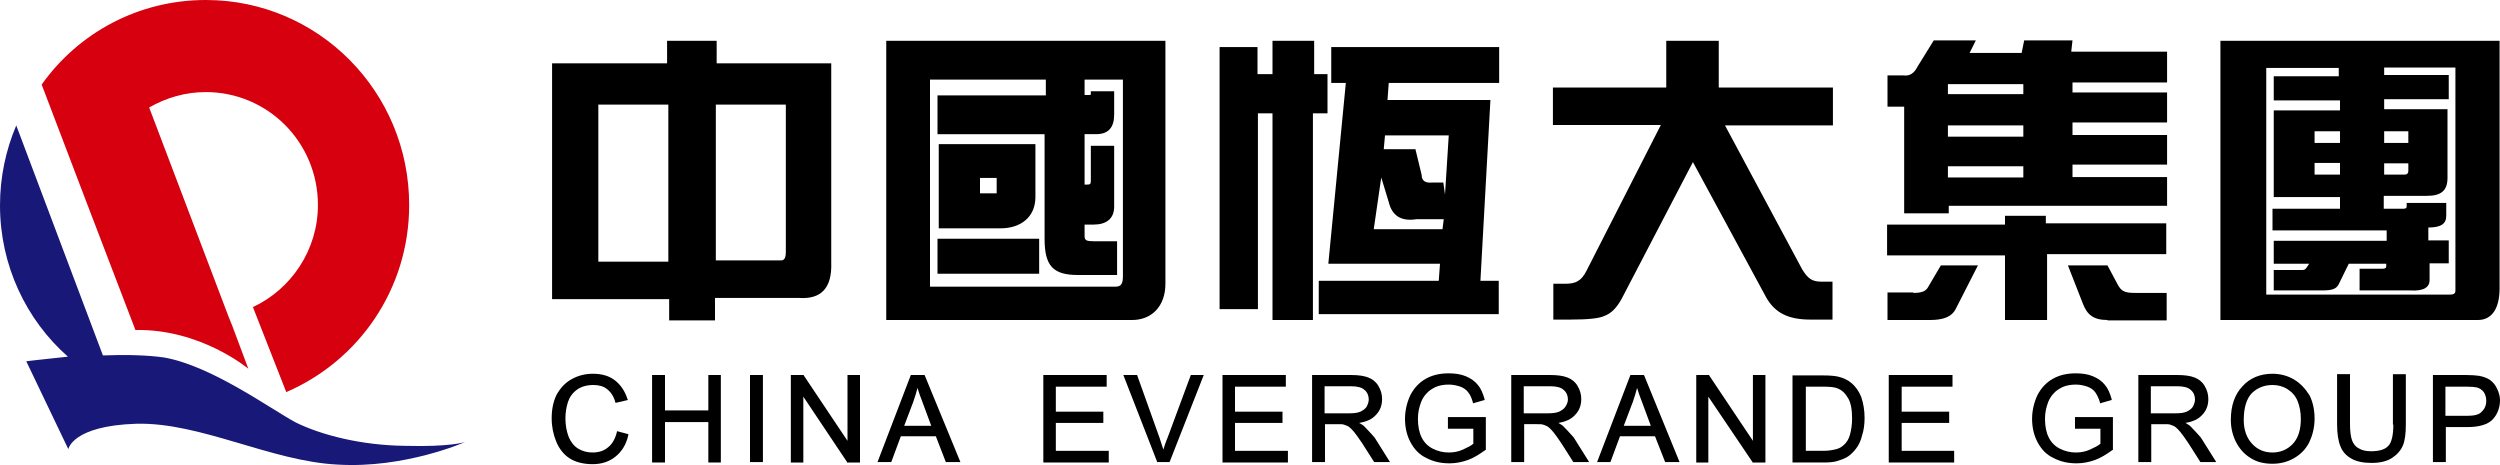
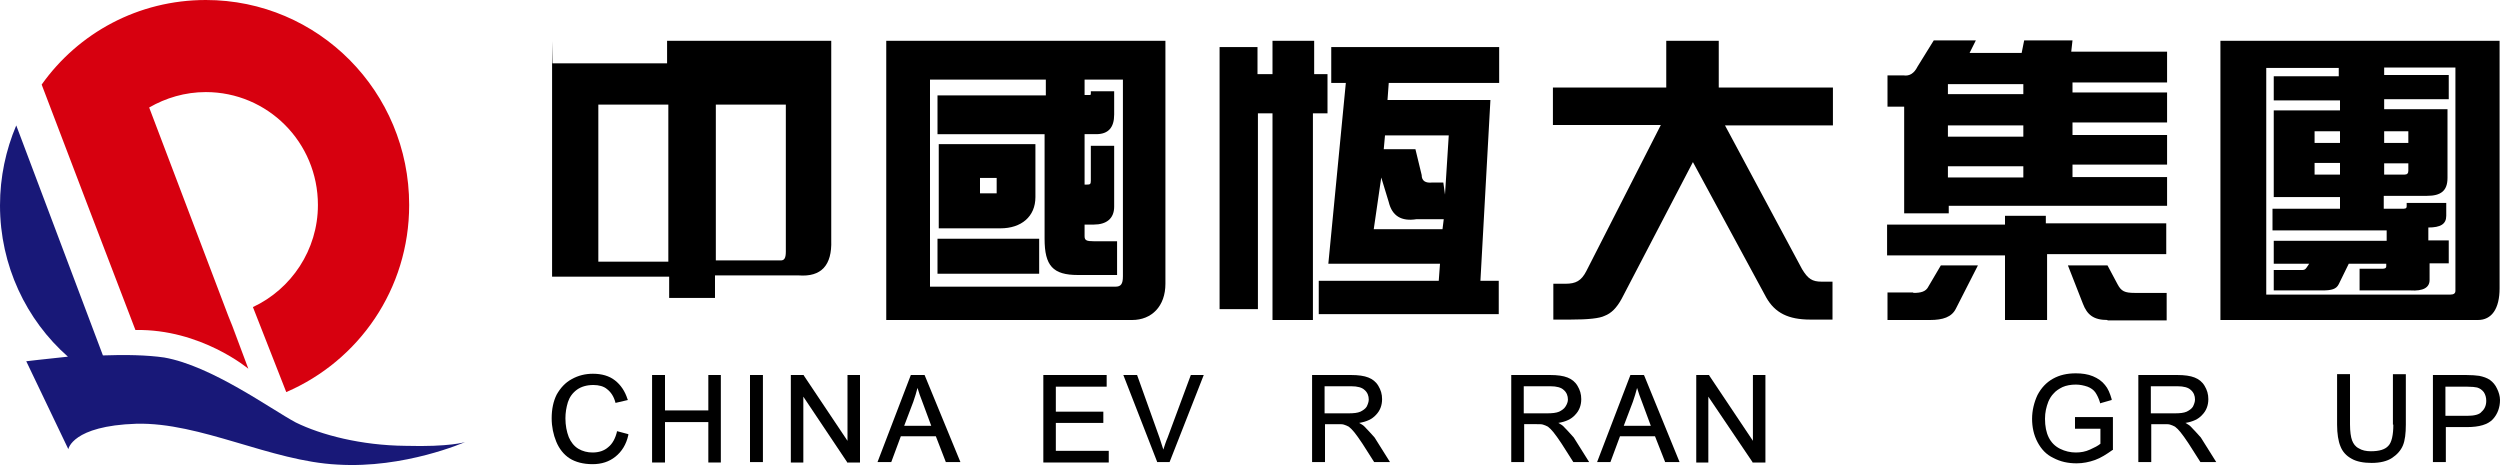
<svg xmlns="http://www.w3.org/2000/svg" version="1.1" x="0px" y="0px" viewBox="0 0 600 111.606" xml:space="preserve" width="600" height="111.606">
  <defs id="defs140" />
  <g id="g135" transform="translate(-26.3,-271.3)">
    <path d="m 174.4,374.8 c -0.4,1.7 -1.1,3 -2.1,3.8 -1,0.9 -2.3,1.3 -3.8,1.3 -1.2,0 -2.4,-0.3 -3.4,-0.9 -1,-0.6 -1.8,-1.6 -2.3,-2.8 -0.5,-1.3 -0.8,-2.8 -0.8,-4.5 0,-1.3 0.2,-2.6 0.6,-3.9 0.4,-1.2 1.1,-2.2 2.2,-3 1,-0.7 2.3,-1.1 3.9,-1.1 1.3,0 2.5,0.3 3.3,1 0.9,0.7 1.6,1.7 2,3.2 v 0.1 l 3,-0.7 -0.1,-0.2 c -0.6,-1.9 -1.6,-3.4 -3,-4.5 -1.4,-1.1 -3.2,-1.6 -5.3,-1.6 -1.8,0 -3.5,0.4 -5.1,1.3 -1.5,0.8 -2.7,2.1 -3.6,3.7 -0.8,1.6 -1.2,3.5 -1.2,5.7 0,2 0.4,3.9 1.1,5.6 0.7,1.7 1.8,3.1 3.2,4 1.4,0.9 3.3,1.4 5.5,1.4 2.2,0 4,-0.6 5.5,-1.8 1.5,-1.2 2.6,-2.9 3.1,-5.2 v -0.2 l -3,-0.8 z" id="path79" />
    <polygon points="199.3,361.3 196.3,361.3 196.3,369.8 185.9,369.8 185.9,361.3 182.8,361.3 182.8,382.3 185.9,382.3 185.9,372.6 196.3,372.6 196.3,382.3 199.3,382.3 " id="polygon81" />
    <rect x="206.3" y="361.3" width="3.1" height="20.9" id="rect83" />
    <polygon points="232.7,361.3 229.7,361.3 229.7,377.1 219.2,361.4 219.2,361.3 216.1,361.3 216.1,382.3 219.1,382.3 219.1,366.5 229.6,382.2 229.6,382.3 232.7,382.3 " id="polygon85" />
    <path d="m 244.9,361.3 -8,20.9 h 3.3 l 2.3,-6.2 h 8.4 l 2.4,6.2 h 3.5 l -8.6,-20.9 z m 4.9,12.2 h -6.5 l 2.2,-5.8 c 0.4,-1.1 0.7,-2.2 1,-3.3 0.3,1 0.7,2.2 1.3,3.7 z" id="path87" />
    <polygon points="292.4,379.5 279.7,379.5 279.7,372.8 291.1,372.8 291.1,370.1 279.7,370.1 279.7,364.1 291.9,364.1 291.9,361.3 276.7,361.3 276.7,382.3 292.4,382.3 " id="polygon89" />
    <path d="m 306.5,376.4 c -0.4,0.9 -0.7,1.9 -1,2.8 -0.3,-0.9 -0.6,-1.8 -0.9,-2.8 l -5.4,-15.1 h -3.3 l 8.1,20.8 v 0.1 h 3 l 8.2,-20.9 h -3.1 z" id="path91" />
-     <polygon points="335.4,379.5 322.7,379.5 322.7,372.8 334.1,372.8 334.1,370.1 322.7,370.1 322.7,364.1 334.9,364.1 334.9,361.3 319.7,361.3 319.7,382.3 335.4,382.3 " id="polygon93" />
    <path d="m 353.7,373.6 c -0.3,-0.3 -0.7,-0.5 -1.2,-0.8 1.8,-0.3 3.1,-0.9 4,-1.9 1,-1 1.5,-2.3 1.5,-3.8 0,-1.2 -0.3,-2.2 -0.9,-3.2 -0.6,-1 -1.4,-1.6 -2.4,-2 -1,-0.4 -2.4,-0.6 -4.2,-0.6 h -9.3 v 20.9 h 3.1 v -9.1 h 3 c 0.7,0 1.2,0 1.5,0.1 0.4,0.1 0.8,0.3 1.2,0.5 0.4,0.3 0.8,0.7 1.3,1.3 0.5,0.6 1.2,1.6 2,2.8 l 2.8,4.4 h 3.8 l -3.7,-5.9 c -0.9,-1 -1.7,-1.9 -2.5,-2.7 m 0.6,-4.7 c -0.3,0.5 -0.9,0.9 -1.5,1.2 -0.7,0.3 -1.6,0.4 -2.9,0.4 h -5.7 V 364 h 6.4 c 1.5,0 2.6,0.3 3.2,0.9 0.7,0.6 1,1.4 1,2.3 0,0.5 -0.2,1.1 -0.5,1.7" id="path95" />
-     <path d="m 373.8,374.2 h 6.1 v 3.6 c -0.6,0.5 -1.4,0.9 -2.5,1.4 -1.1,0.5 -2.2,0.7 -3.4,0.7 -1.3,0 -2.6,-0.3 -3.8,-0.9 -1.2,-0.6 -2.1,-1.5 -2.7,-2.7 -0.6,-1.2 -0.9,-2.7 -0.9,-4.5 0,-1.5 0.3,-2.8 0.8,-4.1 0.3,-0.7 0.7,-1.4 1.3,-2 0.5,-0.6 1.3,-1.1 2.1,-1.5 0.9,-0.4 2,-0.6 3.2,-0.6 1,0 1.9,0.2 2.8,0.5 0.8,0.3 1.5,0.8 1.9,1.4 0.5,0.6 0.8,1.4 1.1,2.4 v 0.2 l 2.8,-0.8 v -0.2 c -0.4,-1.4 -0.9,-2.6 -1.6,-3.4 -0.7,-0.9 -1.7,-1.6 -2.9,-2.1 -1.2,-0.5 -2.6,-0.7 -4.1,-0.7 -2.1,0 -3.9,0.4 -5.5,1.3 -1.6,0.9 -2.8,2.2 -3.7,3.9 -0.8,1.7 -1.3,3.7 -1.3,5.7 0,2 0.4,3.9 1.3,5.6 0.9,1.7 2.1,3 3.8,3.8 1.7,0.9 3.5,1.3 5.6,1.3 1.5,0 3,-0.3 4.4,-0.8 1.4,-0.5 2.8,-1.4 4.2,-2.4 h 0.1 v -7.9 h -9.1 z" id="path97" />
    <path d="m 401.5,373.6 c -0.3,-0.3 -0.7,-0.5 -1.2,-0.8 1.8,-0.3 3.1,-0.9 4,-1.9 1,-1 1.5,-2.3 1.5,-3.8 0,-1.2 -0.3,-2.2 -0.9,-3.2 -0.6,-1 -1.4,-1.6 -2.4,-2 -1,-0.4 -2.4,-0.6 -4.2,-0.6 H 389 v 20.9 h 3.1 v -9.1 h 3 c 0.7,0 1.2,0 1.5,0.1 0.4,0.1 0.8,0.3 1.2,0.5 0.4,0.3 0.8,0.7 1.3,1.3 0.5,0.6 1.2,1.6 2,2.8 l 2.8,4.4 h 3.8 l -3.7,-5.9 c -0.9,-1 -1.7,-1.9 -2.5,-2.7 m 0.5,-4.7 c -0.3,0.5 -0.9,0.9 -1.5,1.2 -0.7,0.3 -1.7,0.4 -2.9,0.4 H 392 V 364 h 6.4 c 1.5,0 2.6,0.3 3.2,0.9 0.7,0.6 1,1.4 1,2.3 0,0.5 -0.2,1.1 -0.6,1.7" id="path99" />
    <path d="m 420.8,361.3 h -3.2 l -8,20.9 h 3.2 l 2.3,-6.2 h 8.4 l 2.4,6.1 v 0.1 h 3.5 l -8.5,-20.8 z m 1.7,12.2 H 416 l 2.2,-5.8 c 0.4,-1.1 0.7,-2.2 1,-3.3 0.3,1 0.7,2.2 1.3,3.7 z" id="path101" />
    <polygon points="450,361.3 447,361.3 447,377.1 436.5,361.4 436.5,361.3 433.4,361.3 433.4,382.3 436.3,382.3 436.3,366.5 446.9,382.2 446.9,382.3 450,382.3 " id="polygon103" />
-     <path d="m 470.6,363.2 c -0.8,-0.7 -1.9,-1.2 -3.1,-1.5 -0.9,-0.2 -2.1,-0.3 -3.7,-0.3 h -7.3 v 20.9 h 7.6 c 1.3,0 2.4,-0.1 3.3,-0.4 0.9,-0.3 1.8,-0.6 2.5,-1.1 0.7,-0.5 1.3,-1.1 1.9,-1.9 0.6,-0.8 1.1,-1.8 1.4,-3.1 0.4,-1.2 0.6,-2.6 0.6,-4.2 0,-1.9 -0.3,-3.5 -0.8,-5 -0.5,-1.3 -1.3,-2.5 -2.4,-3.4 m -11,0.9 h 4.2 c 1.6,0 2.8,0.1 3.5,0.4 1,0.4 1.8,1.1 2.5,2.3 0.7,1.1 1,2.8 1,4.9 0,1.5 -0.2,2.8 -0.5,3.9 -0.3,1.1 -0.8,1.9 -1.5,2.5 -0.4,0.4 -1,0.8 -1.8,1 -0.8,0.2 -1.8,0.4 -3.1,0.4 h -4.2 v -15.4 z" id="path105" />
-     <polygon points="495.3,379.5 482.7,379.5 482.7,372.8 494.1,372.8 494.1,370.1 482.7,370.1 482.7,364.1 494.9,364.1 494.9,361.3 479.6,361.3 479.6,382.3 495.3,382.3 " id="polygon107" />
    <path d="m 524.3,374.2 h 6.1 v 3.6 c -0.6,0.5 -1.4,0.9 -2.5,1.4 -1.1,0.5 -2.2,0.7 -3.4,0.7 -1.3,0 -2.6,-0.3 -3.8,-0.9 -1.2,-0.6 -2.1,-1.5 -2.7,-2.7 -0.6,-1.2 -0.9,-2.7 -0.9,-4.5 0,-1.5 0.3,-2.8 0.8,-4.1 0.3,-0.7 0.7,-1.4 1.3,-2 0.5,-0.6 1.3,-1.1 2.1,-1.5 0.9,-0.4 2,-0.6 3.2,-0.6 1,0 1.9,0.2 2.8,0.5 0.8,0.3 1.5,0.8 1.9,1.4 0.4,0.6 0.8,1.4 1.1,2.4 v 0.2 l 2.8,-0.8 v -0.2 c -0.4,-1.4 -0.9,-2.6 -1.6,-3.4 -0.7,-0.9 -1.7,-1.6 -2.9,-2.1 -1.2,-0.5 -2.6,-0.7 -4.1,-0.7 -2.1,0 -3.9,0.4 -5.5,1.3 -1.6,0.9 -2.8,2.2 -3.7,3.9 -0.8,1.7 -1.3,3.7 -1.3,5.7 0,2 0.4,3.9 1.3,5.6 0.9,1.7 2.1,3 3.8,3.8 1.7,0.9 3.5,1.3 5.6,1.3 1.5,0 3,-0.3 4.4,-0.8 1.4,-0.5 2.8,-1.4 4.2,-2.4 h 0.1 v -7.9 h -9.1 z" id="path109" />
    <path d="m 552,373.6 c -0.3,-0.3 -0.7,-0.5 -1.2,-0.8 1.8,-0.3 3.1,-0.9 4,-1.9 1,-1 1.5,-2.3 1.5,-3.8 0,-1.2 -0.3,-2.2 -0.9,-3.2 -0.6,-1 -1.4,-1.6 -2.4,-2 -1,-0.4 -2.4,-0.6 -4.2,-0.6 h -9.3 v 20.9 h 3.1 v -9.1 h 3 c 0.7,0 1.2,0 1.5,0.1 0.4,0.1 0.8,0.3 1.2,0.5 0.4,0.3 0.8,0.7 1.3,1.3 0.5,0.6 1.2,1.6 2,2.8 l 2.8,4.4 h 3.8 l -3.7,-5.9 c -0.9,-1 -1.7,-1.9 -2.5,-2.7 m 0.6,-4.7 c -0.3,0.5 -0.9,0.9 -1.5,1.2 -0.7,0.3 -1.6,0.4 -2.9,0.4 h -5.7 V 364 h 6.4 c 1.5,0 2.6,0.3 3.2,0.9 0.7,0.6 1,1.4 1,2.3 0,0.5 -0.2,1.1 -0.5,1.7" id="path111" />
-     <path d="m 576.9,362.4 c -1.5,-0.9 -3.3,-1.4 -5.2,-1.4 -2.9,0 -5.4,1 -7.2,3 -1.9,2 -2.8,4.7 -2.8,8.1 0,1.8 0.4,3.6 1.2,5.2 0.8,1.6 2,3 3.5,3.9 1.5,1 3.3,1.4 5.3,1.4 1.8,0 3.5,-0.4 5.1,-1.3 1.6,-0.9 2.8,-2.1 3.7,-3.8 0.8,-1.7 1.3,-3.6 1.3,-5.7 0,-2.1 -0.4,-4 -1.2,-5.6 -1,-1.6 -2.2,-2.9 -3.7,-3.8 m 1.6,9.4 c 0,2.6 -0.6,4.6 -1.9,6 -1.3,1.4 -3,2.1 -4.9,2.1 -2,0 -3.6,-0.7 -4.9,-2.1 -1.3,-1.4 -2,-3.3 -2,-5.7 0,-3 0.7,-5.2 2,-6.5 1.4,-1.3 3,-1.9 4.9,-1.9 1.3,0 2.5,0.3 3.6,1 1.1,0.7 1.9,1.6 2.4,2.8 0.5,1.2 0.8,2.7 0.8,4.3" id="path113" />
    <path d="m 600.7,373.2 c 0,2.5 -0.4,4.3 -1.2,5.1 -0.8,0.9 -2.2,1.3 -4.2,1.3 -1.1,0 -2.1,-0.2 -2.9,-0.7 -0.8,-0.4 -1.3,-1.1 -1.6,-1.9 -0.3,-0.8 -0.5,-2.1 -0.5,-3.9 v -12 h -3.1 v 12.1 c 0,2.2 0.3,4 0.8,5.2 0.5,1.3 1.4,2.3 2.7,3 1.2,0.7 2.9,1 4.8,1 2,0 3.7,-0.4 4.9,-1.2 1.2,-0.8 2.1,-1.8 2.6,-3 0.5,-1.2 0.7,-2.9 0.7,-5 v -12.1 h -3.1 v 12.1 z" id="path115" />
    <path d="m 625.6,364.6 c -0.4,-0.9 -1,-1.6 -1.7,-2.1 -0.7,-0.5 -1.6,-0.8 -2.6,-1 -0.7,-0.1 -1.8,-0.2 -3.2,-0.2 h -7.9 v 20.9 h 3.1 v -8.4 h 5.1 c 2.9,0 5,-0.6 6.2,-1.9 1.1,-1.2 1.7,-2.8 1.7,-4.6 0,-0.9 -0.3,-1.9 -0.7,-2.7 m -7.2,6.5 h -5.2 v -7 h 5.1 c 1.2,0 2.1,0.1 2.5,0.2 0.7,0.2 1.2,0.6 1.6,1.1 0.4,0.6 0.6,1.3 0.6,2.1 0,1.1 -0.4,2 -1.1,2.6 -0.5,0.7 -1.8,1 -3.5,1" id="path117" />
    <path class="st0" style="fill-rule:evenodd;clip-rule:evenodd;fill:#D7000F" d="m 75.7,271.3 c 27,0 48.8,22 48.8,49.2 0,20.2 -12.1,37.4 -29.5,44.9 L 87,345 c 9.2,-4.3 15.6,-13.7 15.6,-24.5 0,-15.1 -12.1,-27.1 -26.9,-27.1 -5,0 -9.6,1.4 -13.6,3.7 l 23.8,62.7 c -6.5,-16.9 -6.2,-16.8 0,0 0,0 -11.4,-9.6 -27.1,-9.3 -7.5,-19.5 -15,-39.2 -22.5,-58.9 8.8,-12.4 23.2,-20.3 39.4,-20.3" id="path119" />
    <path class="st1" style="fill-rule:evenodd;clip-rule:evenodd;fill:#181878" d="m 32.6,358 c 0,0 4.2,-0.5 10,-1.1 -10,-8.8 -16.3,-21.9 -16.3,-36.3 0,-6.8 1.4,-13.3 3.9,-19.2 L 51,356.6 c 5.2,-0.2 10.6,-0.1 14.7,0.5 11.4,2 25.6,12.4 31.6,15.6 6.1,3 15.7,5.5 26.3,5.6 10.7,0.3 14.3,-0.9 14.3,-0.9 0,0 -14.5,6.4 -30.6,5.4 C 91.3,382 74.4,372.6 59,373 c -15.4,0.5 -16.3,6.1 -16.3,6.1 z" id="path121" />
    <path d="m 239,348.1 v -67 h 67 v 58.3 c 0,5.4 -3.3,8.7 -8,8.7 z m 38.3,-57.7 h -27.8 v 49.7 H 294 c 1.3,0 1.8,-0.6 1.8,-2.5 v -47.2 h -9.2 v 3.7 h 0.6 c 0.7,0 0.9,0.1 0.9,-0.3 v -0.6 h 5.6 v 5.6 c 0,3.1 -1.4,4.7 -4.3,4.7 h -2.8 v 12.1 h 0.6 c 0.7,0 0.9,-0.1 0.9,-0.9 v -8.4 h 5.6 v 14.6 c 0,2.9 -1.9,4.3 -4.9,4.3 h -2.2 v 2.8 c 0,1 0.5,1.2 2.2,1.2 h 5.6 v 8.1 H 285 c -6,0 -8,-2.2 -8,-8.7 v -25.1 h -25.7 v -9.3 h 26 z m -26,38.2 h 24.4 v 8.4 h -24.4 z m 15.1,-2.5 h -14.8 v -20.2 h 23.2 v 12.7 c 0,4.7 -3.4,7.5 -8.4,7.5 m -4.9,-8.4 h 4 V 314 h -4 z" id="path123" />
    <path d="m 331.7,289.1 v -8 h 10 v 8 h 3.2 v 9.4 h -3.5 v 49.6 h -9.7 v -49.6 h -3.5 v 47 H 319 v -62.9 h 9.1 v 6.5 z m 17.6,2.1 h -3.5 v -8.6 h 40.3 v 8.6 h -26.5 l -0.3,4.1 H 384 l -2.4,43.4 h 4.4 v 8 h -43.2 v -8 h 28.8 l 0.3,-4.1 h -26.8 z m 10.3,28.6 -1.8,-5.9 -1.8,12.4 h 16.5 l 0.3,-2.4 h -6.5 c -3.7,0.6 -5.9,-0.8 -6.7,-4.1 m 13.5,-1.8 0.9,-14.2 h -15.3 l -0.3,3.3 h 7.6 l 1.5,6.2 c 0,1.4 0.9,2 2.6,1.8 h 2.6 z" id="path125" />
    <path d="m 559.2,348.1 v -67 h 67 v 59.4 c 0,4.9 -1.9,7.6 -5.2,7.6 z m 28.4,-58.7 v -1.8 H 570.2 V 342 h 44.2 c 0.8,0 1.2,-0.3 1.2,-0.9 v -53.6 h -17.1 v 1.8 H 614 v 5.8 h -15.5 v 2.4 h 15.2 V 314 c 0,3.1 -1.6,4.3 -4.9,4.3 h -10.4 v 3.1 h 4.3 c 0.8,0 1.2,0 1.2,-0.6 V 320 h 9.5 v 3.1 c 0,2 -1.4,2.8 -4.3,2.8 v 3.1 h 4.9 v 5.5 h -4.6 v 4 c 0,1.8 -1.5,2.7 -4.6,2.5 h -12.2 v -5.2 h 5.2 c 0.6,0 1.2,0 1.2,-0.6 v -0.6 h -9 l -2.4,4.9 c -0.6,1.2 -1.7,1.5 -4,1.5 H 572 v -4.9 h 6.7 c 0.5,0 0.8,0 1.2,-0.6 l 0.6,-0.9 H 572 v -5.5 h 27.1 v -2.5 h -27.4 v -5.2 h 16.2 v -2.8 H 572 v -20.8 h 15.9 v -2.4 H 572 v -5.8 h 15.6 z m -5.8,16.2 h 6.1 v -2.8 h -6.1 z m 0,7.6 h 6.1 v -2.8 h -6.1 z m 16.7,-7.6 h 5.8 v -2.8 h -5.8 z m 0,7.6 h 4.9 c 0.6,0 0.9,-0.3 0.9,-0.9 v -1.8 h -5.8 z" id="path127" />
-     <path d="m 158.9,286.5 h 27.5 v -5.4 h 11.9 v 5.4 h 27.5 v 47.9 c 0.2,6 -2.4,8.8 -7.8,8.4 h -20.1 v 5.4 h -11 v -5.1 h -28.1 v -56.6 z m 27.8,9.9 h -16.8 v 37.7 h 16.8 z m 11.4,37.4 h 15.6 c 0.8,0 1.2,-0.5 1.2,-2.1 v -35.3 h -16.8 z" id="path129" />
+     <path d="m 158.9,286.5 h 27.5 v -5.4 h 11.9 h 27.5 v 47.9 c 0.2,6 -2.4,8.8 -7.8,8.4 h -20.1 v 5.4 h -11 v -5.1 h -28.1 v -56.6 z m 27.8,9.9 h -16.8 v 37.7 h 16.8 z m 11.4,37.4 h 15.6 c 0.8,0 1.2,-0.5 1.2,-2.1 v -35.3 h -16.8 z" id="path129" />
    <path d="m 399.1,292.3 h 27.1 v -11.2 h 12.6 v 11.2 h 27.4 v 9.1 h -25.9 l 18.5,34.5 c 1.4,2.3 2.4,3 4.7,3 h 2.6 v 9.1 h -5.3 c -5.3,0 -8.5,-1.6 -10.6,-5.3 L 432.6,310.2 415.5,343 c -1.2,2.2 -2.5,3.5 -4.1,4.1 -1.2,0.6 -3.9,0.9 -8.2,0.9 h -4.1 v -8.6 h 2.9 c 2.5,0 3.8,-0.7 5,-3 l 17.9,-35.1 H 399 v -9 z" id="path131" />
    <path d="m 507.5,325.2 v -2.1 h 9.8 v 1.8 h 28.9 v 7.4 h -28.6 v 15.8 h -10.1 v -15.5 h -28.3 v -7.4 z m -22,16.4 c 1.8,0 3,-0.3 3.6,-1.5 l 3,-5.1 h 8.9 l -5.3,10.4 c -1,2 -3.1,2.7 -6.2,2.7 h -10.2 v -6.6 h 6.2 z m -6.3,-52.2 h 4 c 1.4,0.2 2.5,-0.5 3.3,-2.1 l 3.9,-6.3 h 10.1 l -1.5,3 h 12.5 l 0.6,-3 h 11.6 l -0.3,2.7 h 23 v 7.4 h -22.7 v 2.4 h 22.7 v 7.2 h -22.7 v 3 h 22.7 v 7.1 h -22.7 v 3 h 22.7 v 6.9 H 494 v 1.8 h -10.7 v -25.6 h -4 v -7.5 z m 32.7,2.1 h -18.1 v 2.4 h 18.1 z m 0,9.9 h -18.1 v 2.7 h 18.1 z m 0,9.8 h -18.1 v 2.7 h 18.1 z m 20.2,36.9 c -3.4,0 -4.9,-1.3 -5.9,-3.9 l -3.6,-9.2 h 9.5 l 2.4,4.5 c 0.9,1.7 1.7,2.1 4.2,2.1 h 7.6 v 6.6 h -14.2 z" id="path133" />
  </g>
</svg>